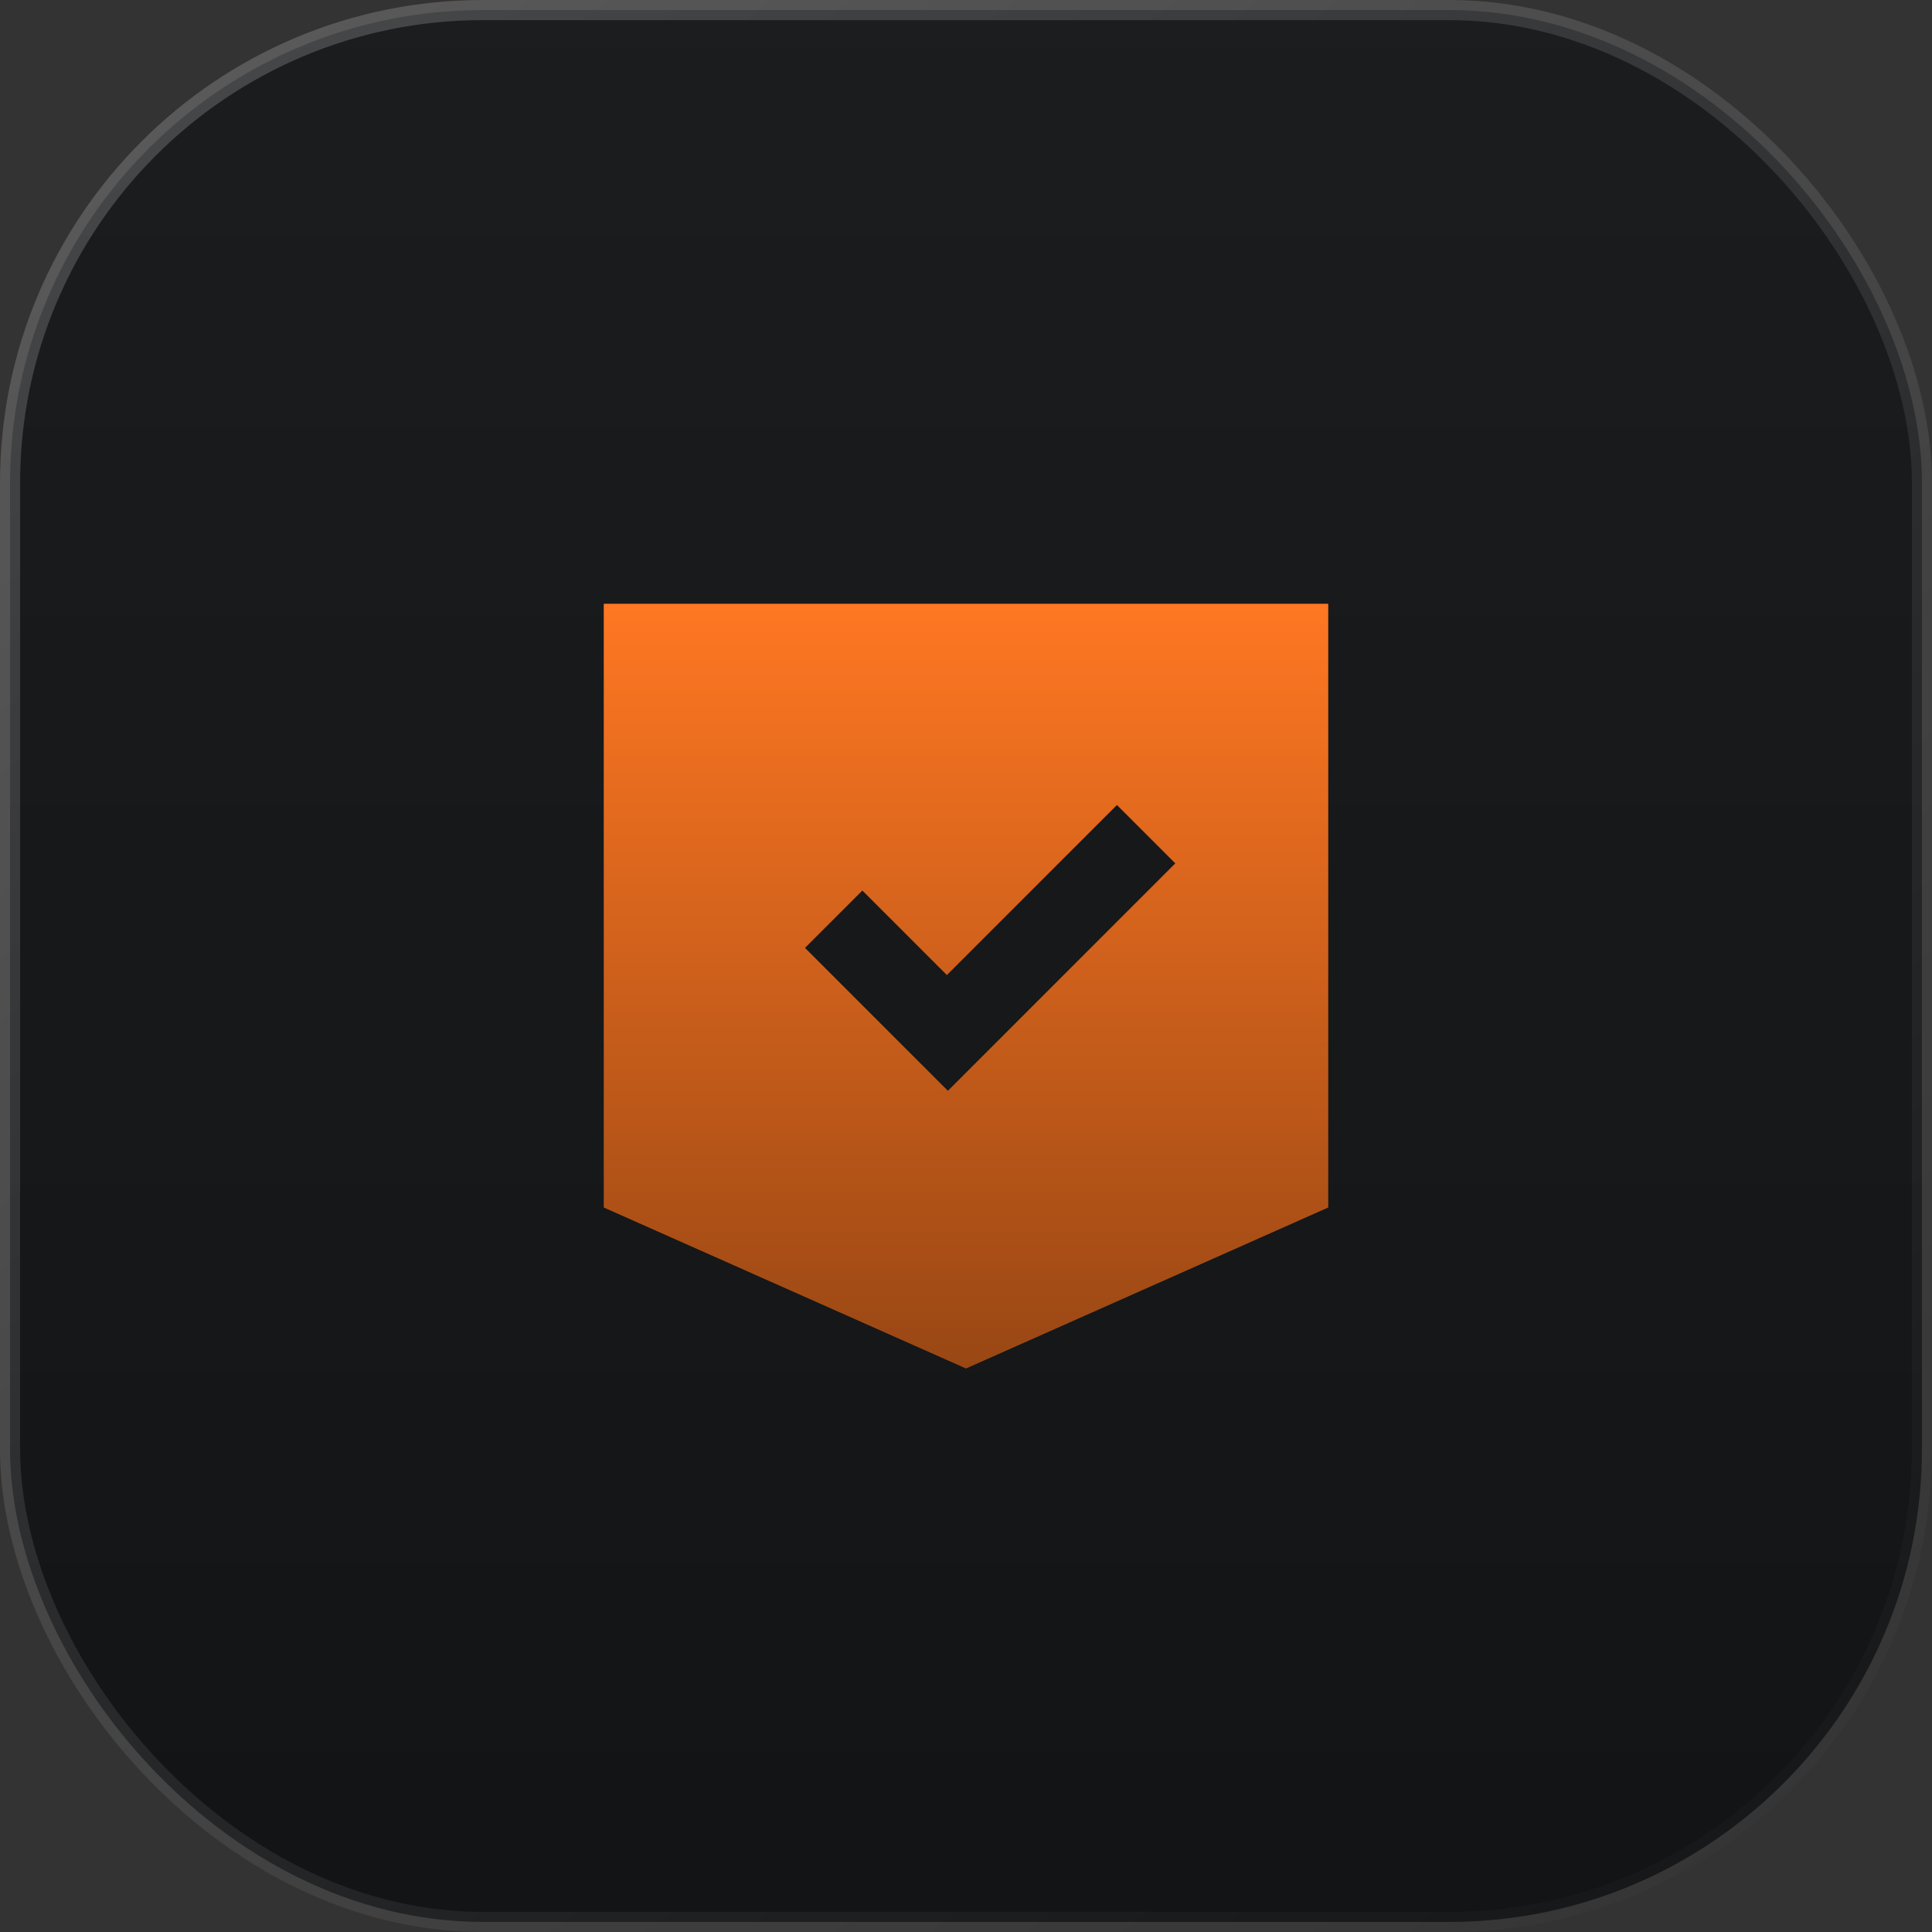
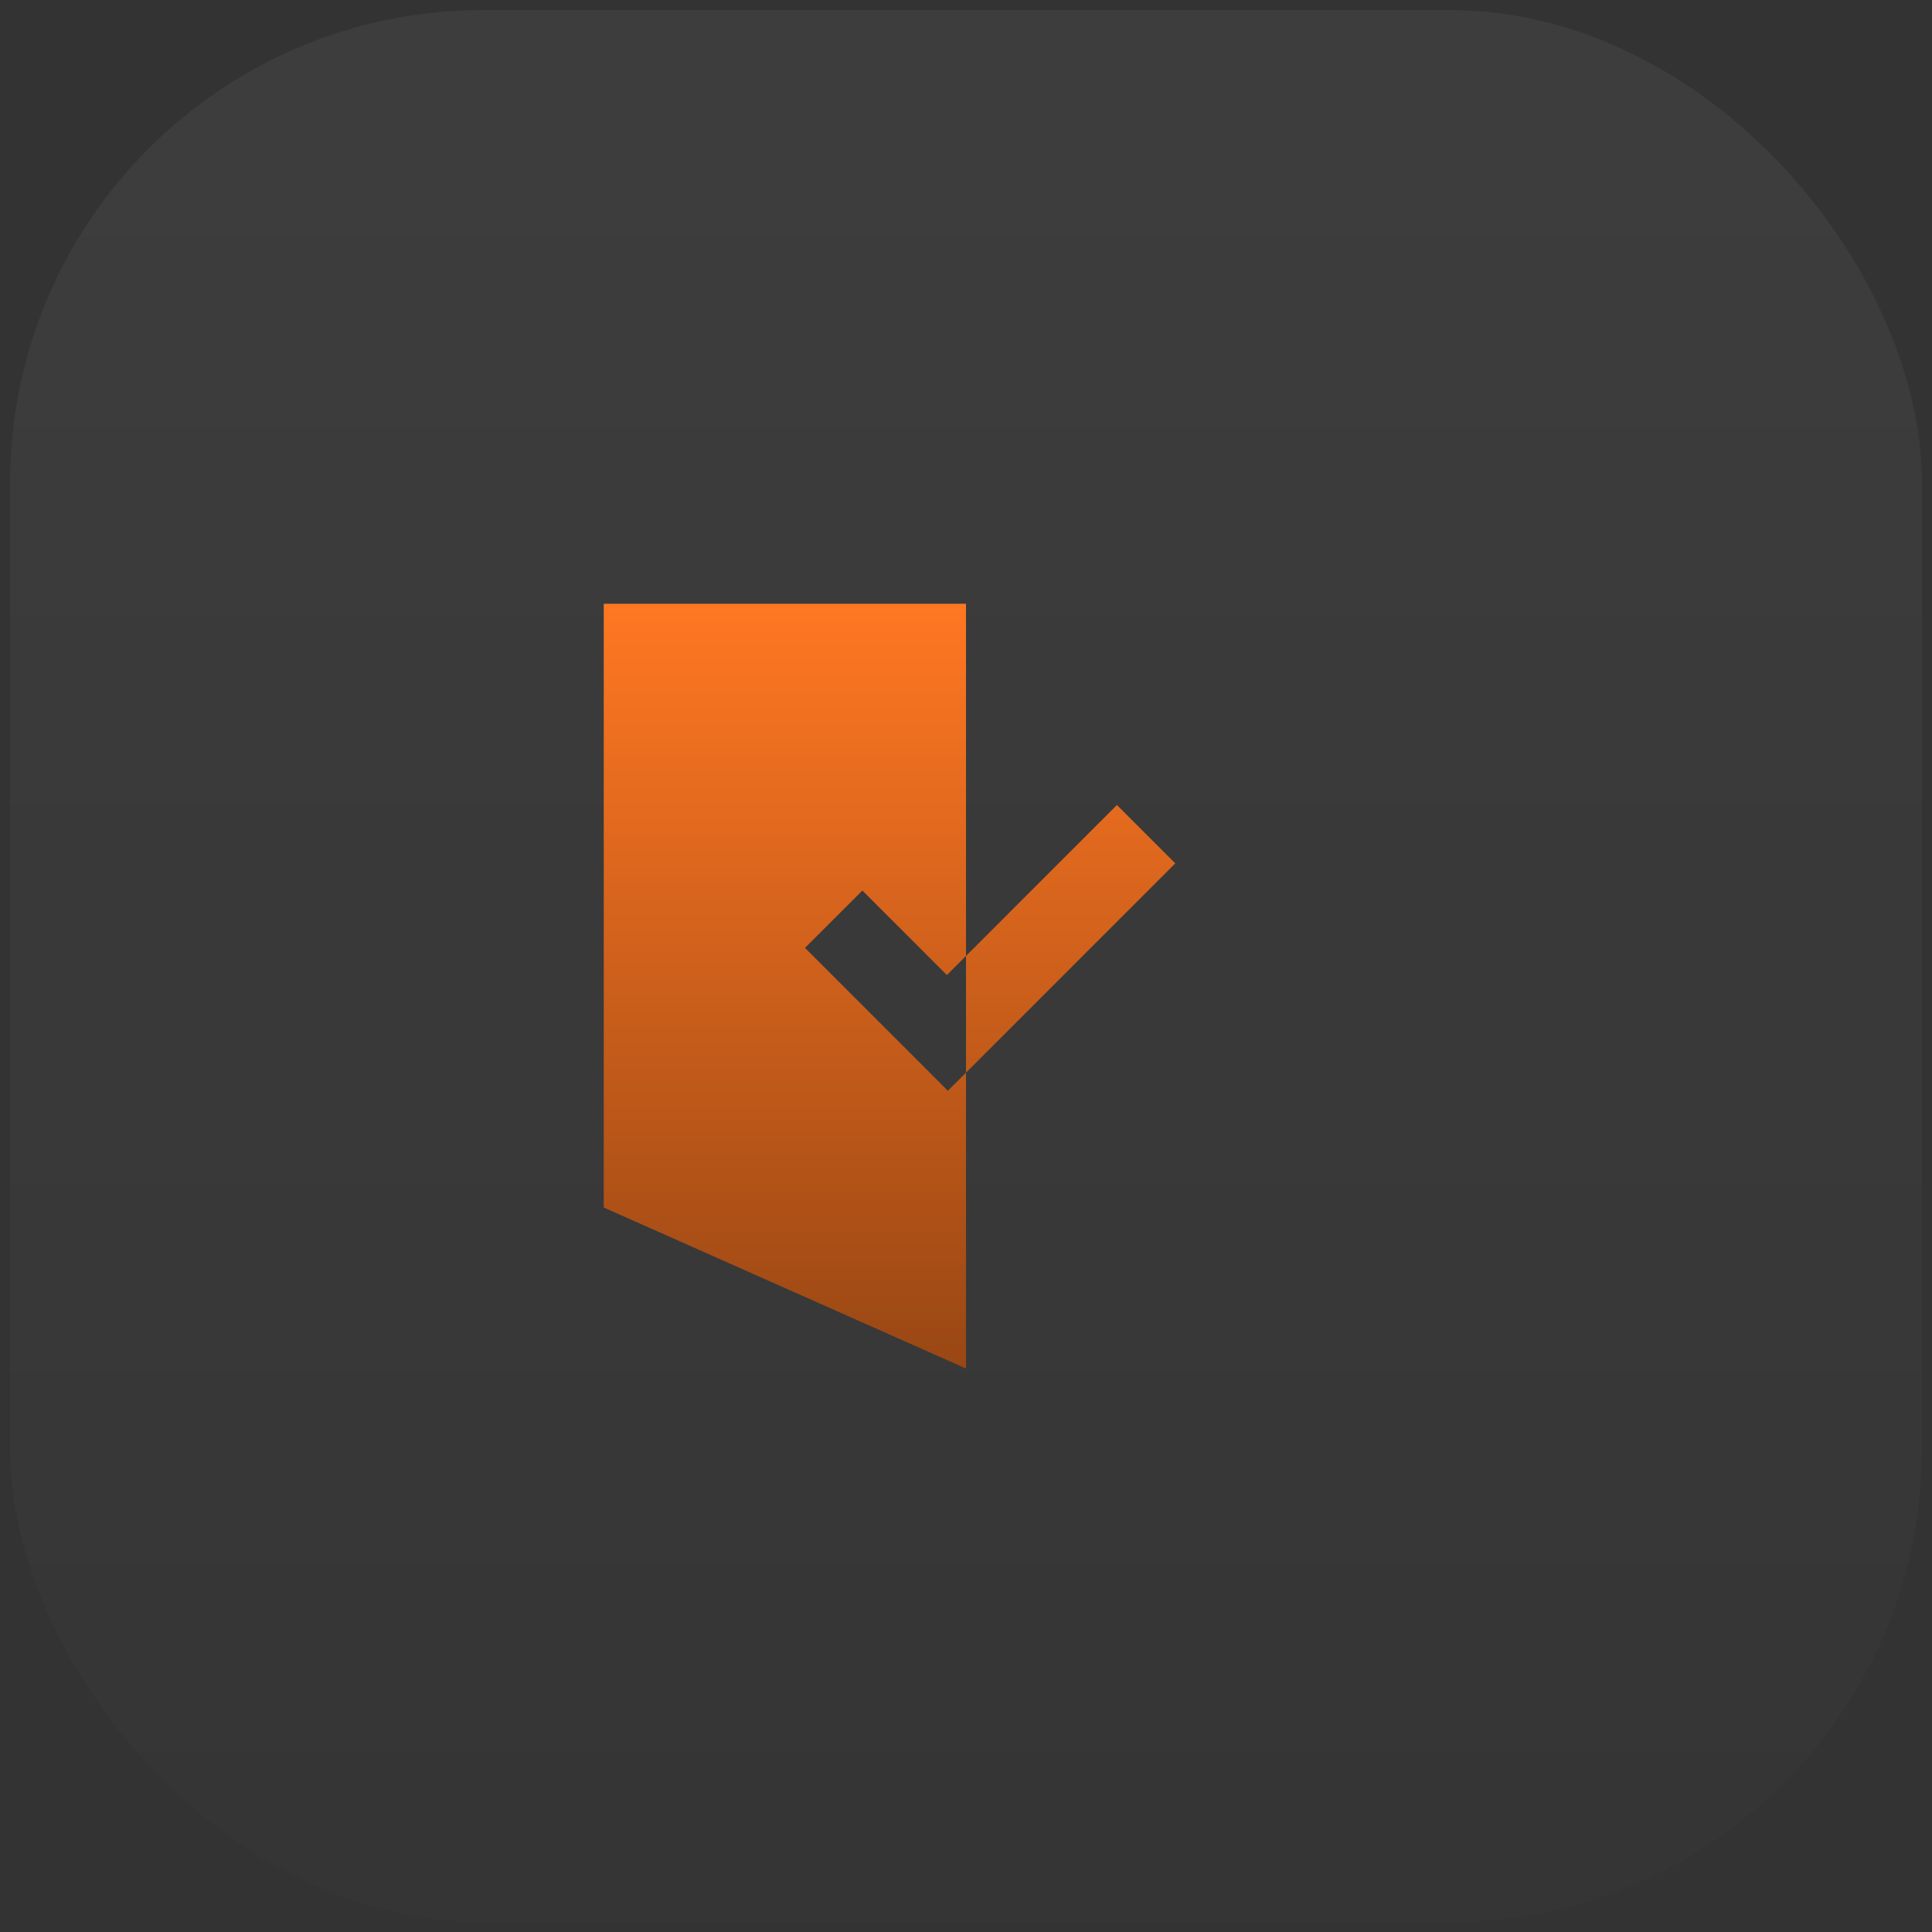
<svg xmlns="http://www.w3.org/2000/svg" width="48" height="48" viewBox="0 0 48 48" fill="none">
  <rect x="0" y="0" width="48" height="48" fill="#333333" stroke="none" />
  <g clip-path="url(#clip0_24983_20879)">
-     <rect x="0.25" y="0.25" width="47.5" height="47.5" rx="11.75" fill="#0F1113" />
    <rect x="0.25" y="0.25" width="47.5" height="47.5" rx="11.75" fill="url(#paint0_linear_24983_20879)" />
-     <rect x="0.25" y="0.25" width="47.5" height="47.5" rx="11.75" stroke="url(#paint1_linear_24983_20879)" stroke-width="0.5" />
-     <path fill-rule="evenodd" clip-rule="evenodd" d="M15 15V30L24 34L33 30V15H24H15ZM29.2 21.45L23.55 27.1L20 23.55L21.425 22.125L23.525 24.225L27.75 20L29.2 21.45Z" fill="url(#paint2_linear_24983_20879)" />
+     <path fill-rule="evenodd" clip-rule="evenodd" d="M15 15V30L24 34V15H24H15ZM29.2 21.45L23.55 27.1L20 23.55L21.425 22.125L23.525 24.225L27.75 20L29.2 21.45Z" fill="url(#paint2_linear_24983_20879)" />
  </g>
  <defs>
    <linearGradient id="paint0_linear_24983_20879" x1="24" y1="0" x2="24" y2="48" gradientUnits="userSpaceOnUse">
      <stop stop-color="white" stop-opacity="0.05" />
      <stop offset="1" stop-color="white" stop-opacity="0.01" />
    </linearGradient>
    <linearGradient id="paint1_linear_24983_20879" x1="0" y1="0" x2="40.795" y2="53.495" gradientUnits="userSpaceOnUse">
      <stop stop-color="white" stop-opacity="0.2" />
      <stop offset="0.51" stop-color="white" stop-opacity="0.09" />
      <stop offset="1" stop-color="white" stop-opacity="0" />
    </linearGradient>
    <linearGradient id="paint2_linear_24983_20879" x1="24" y1="15" x2="24" y2="34" gradientUnits="userSpaceOnUse">
      <stop stop-color="#FF7722" />
      <stop offset="1" stop-color="#994714" />
    </linearGradient>
    <clipPath id="clip0_24983_20879">
      <rect width="48" height="48" fill="white" />
    </clipPath>
  </defs>
</svg>